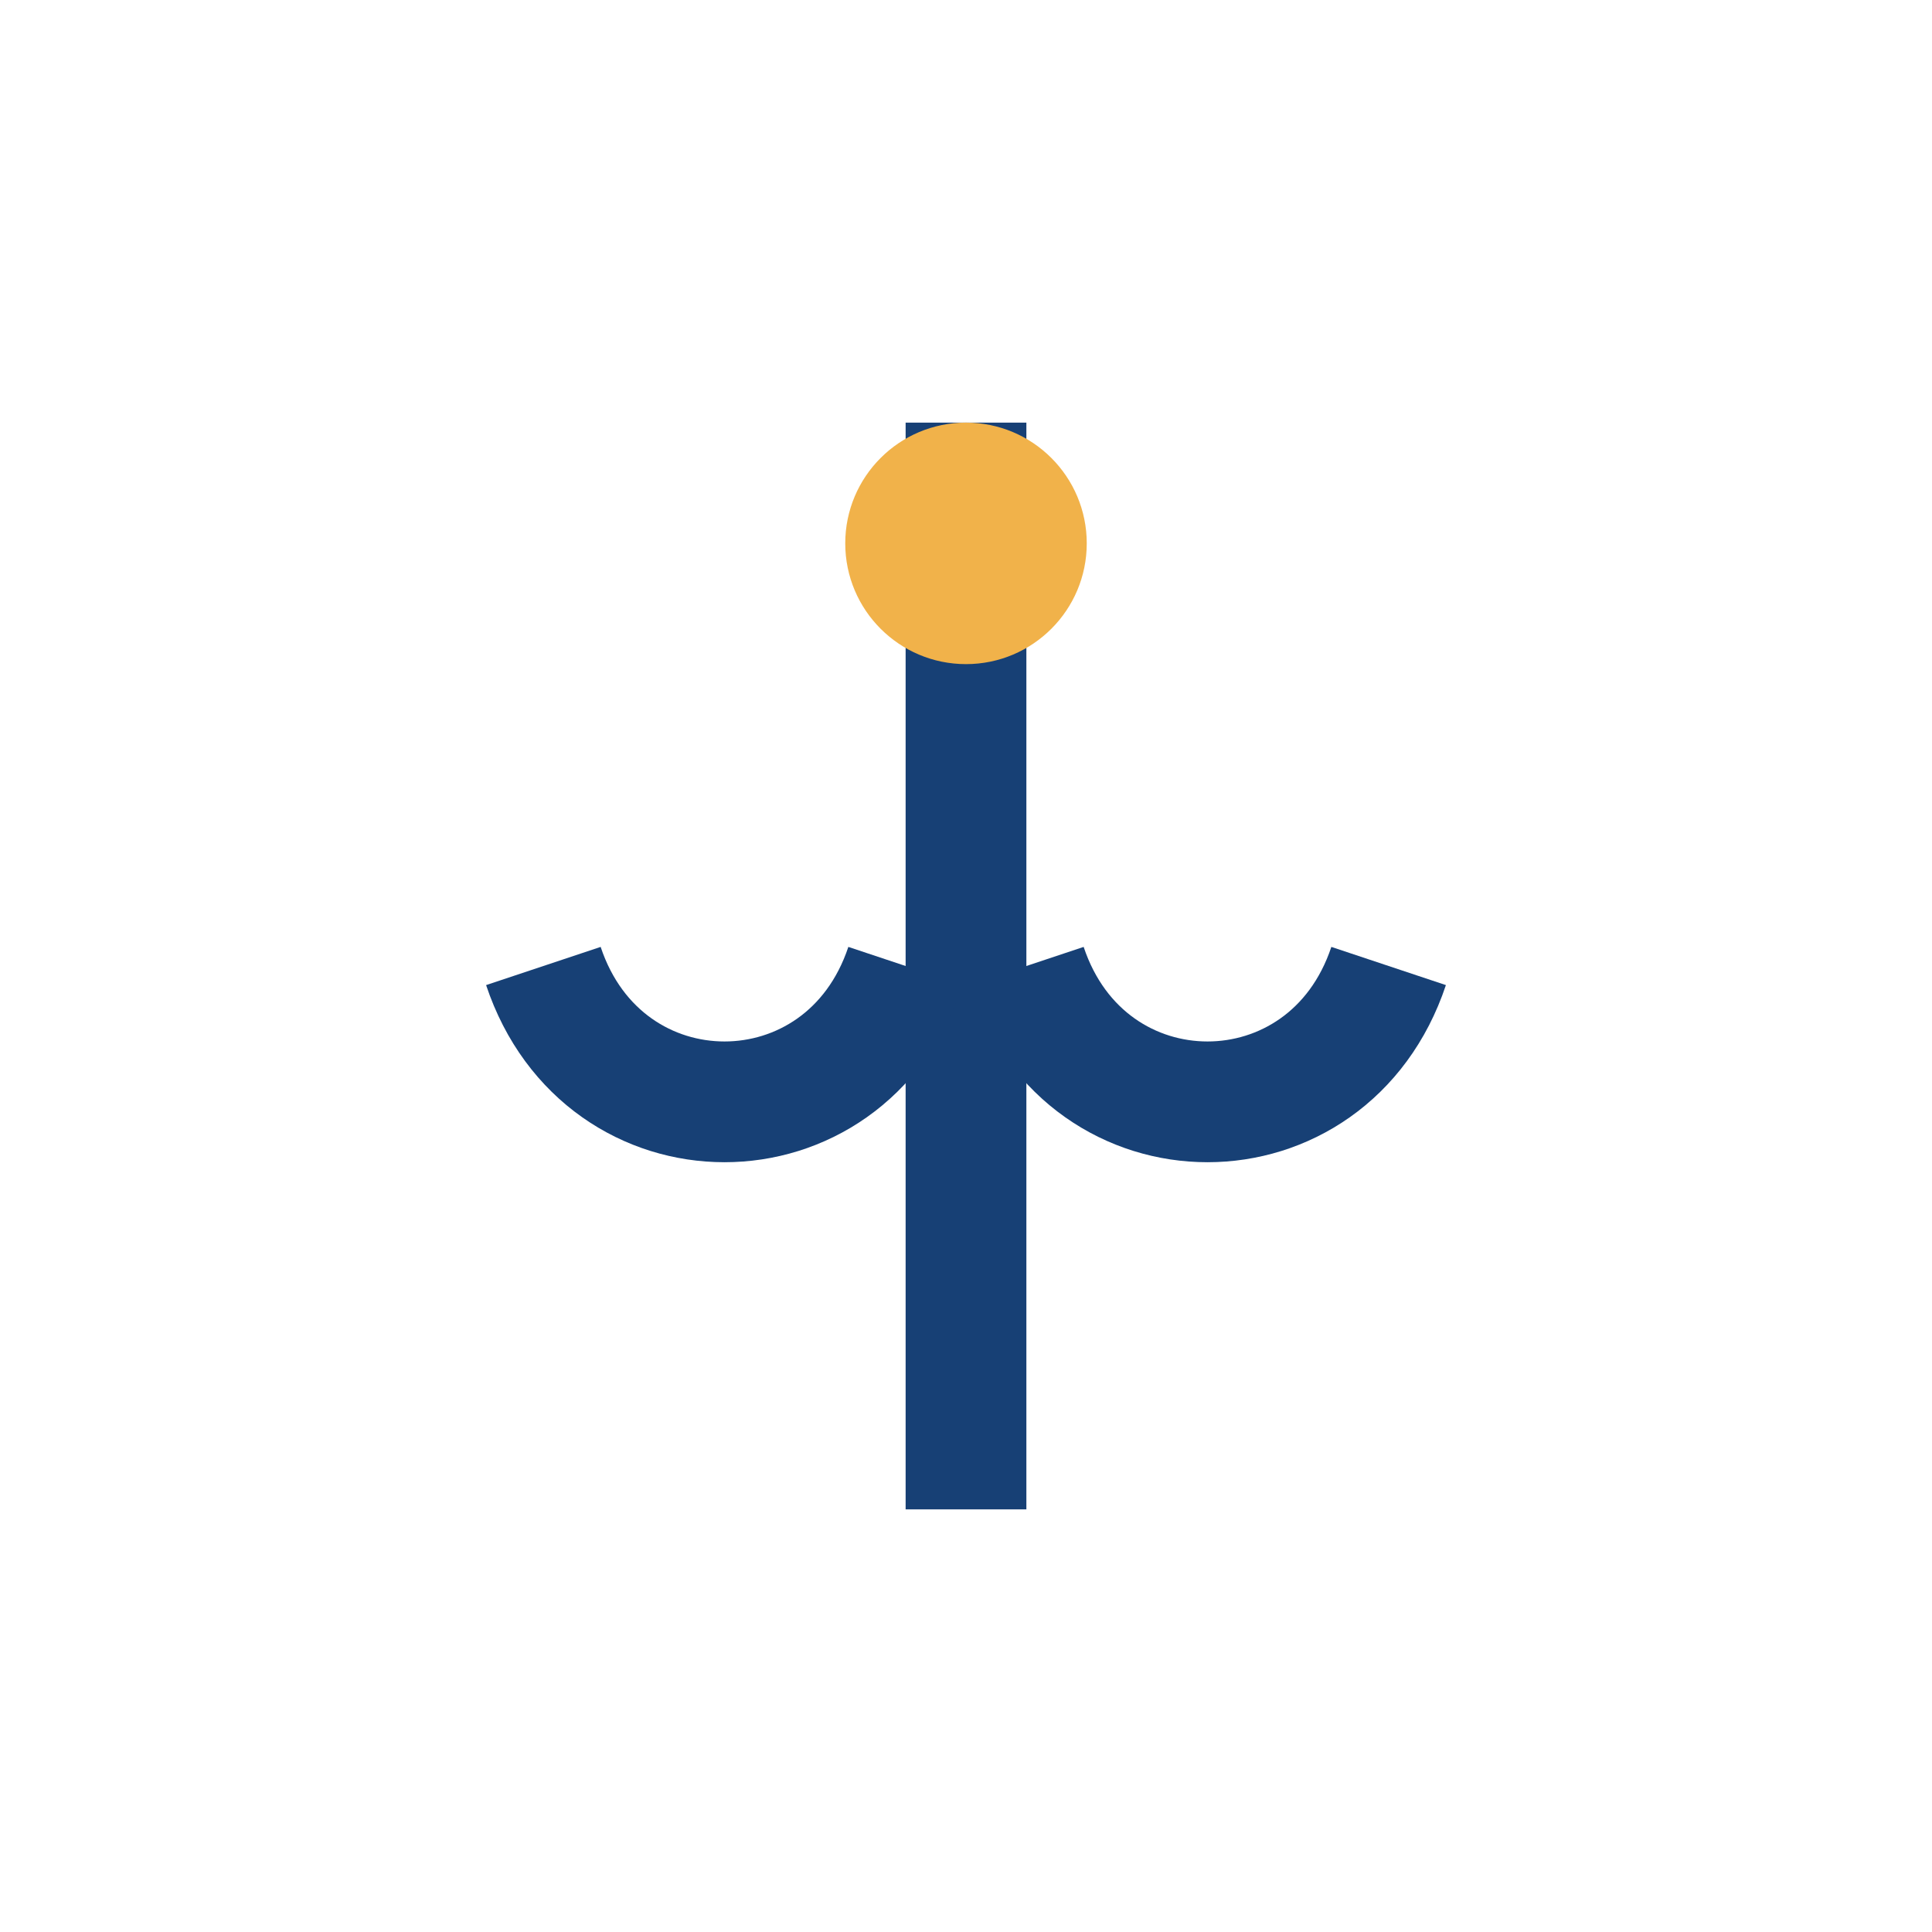
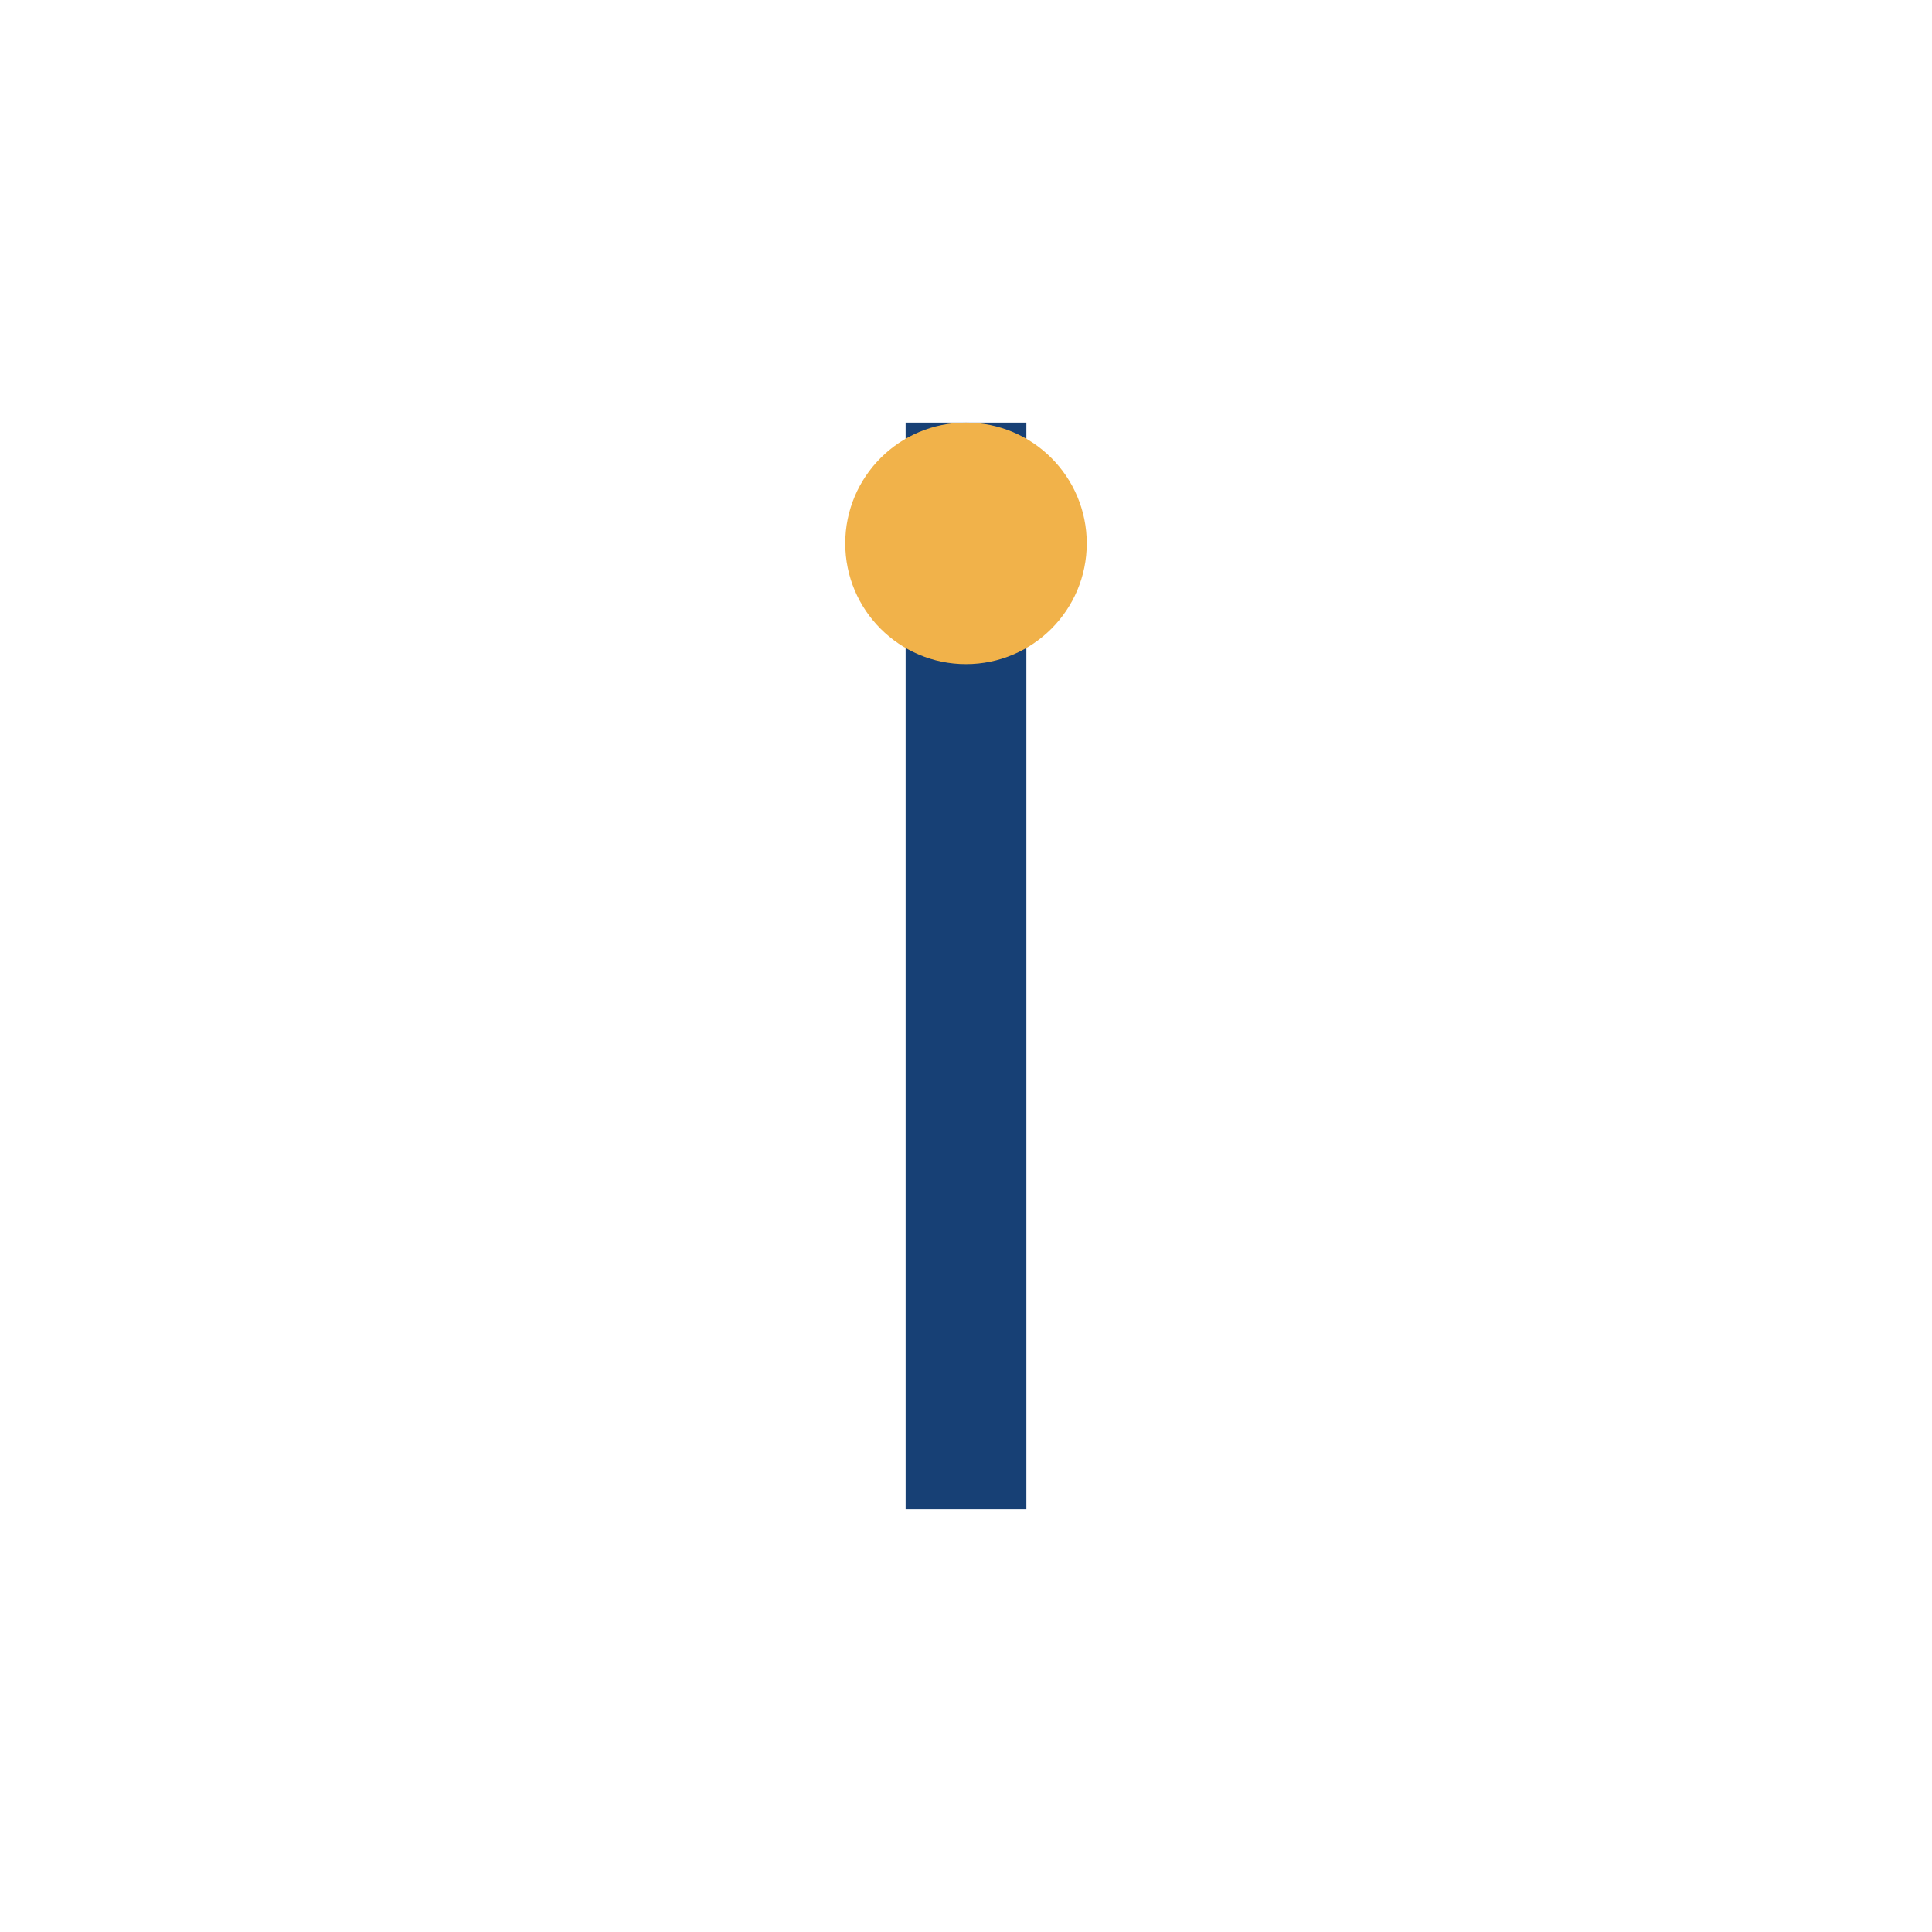
<svg xmlns="http://www.w3.org/2000/svg" width="32" height="32" viewBox="0 0 32 32">
  <g fill="none" stroke="#174075" stroke-width="2">
    <line x1="16" y1="7" x2="16" y2="25" />
-     <path d="M9 16c1 3 5 3 6 0M23 16c-1 3-5 3-6 0" />
  </g>
  <circle cx="16" cy="9" r="2" fill="#F1B24A" />
</svg>